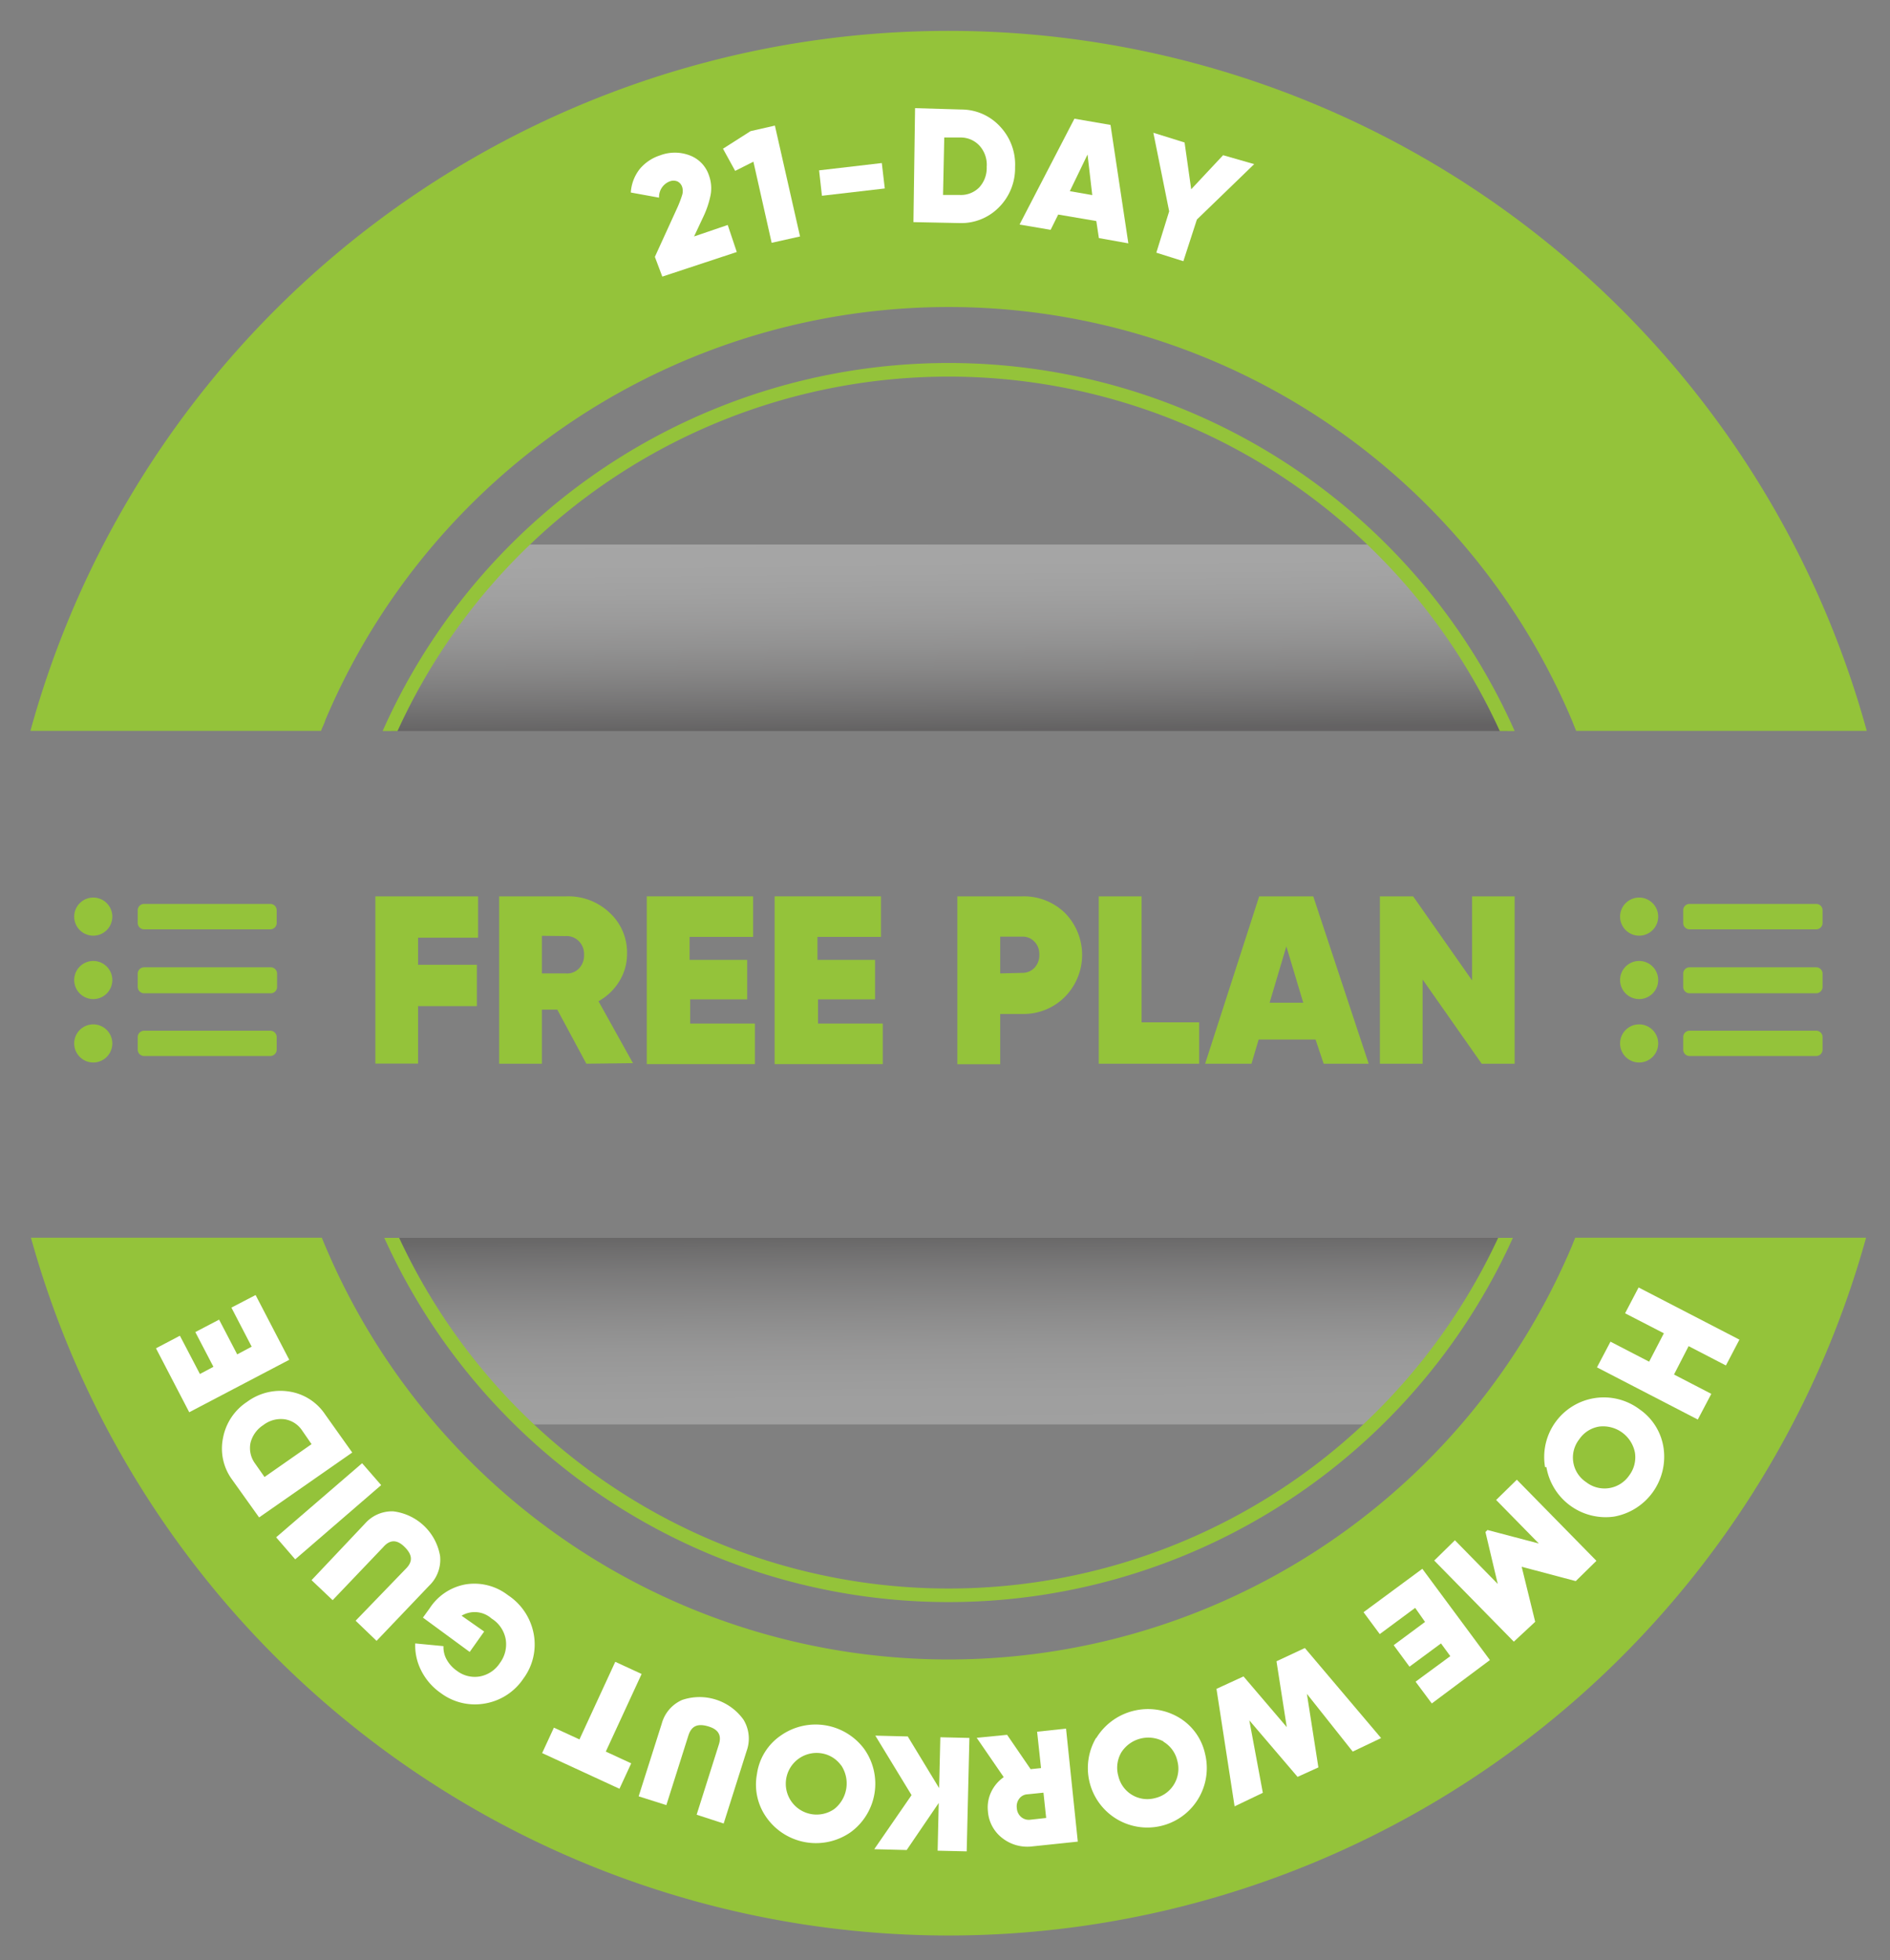
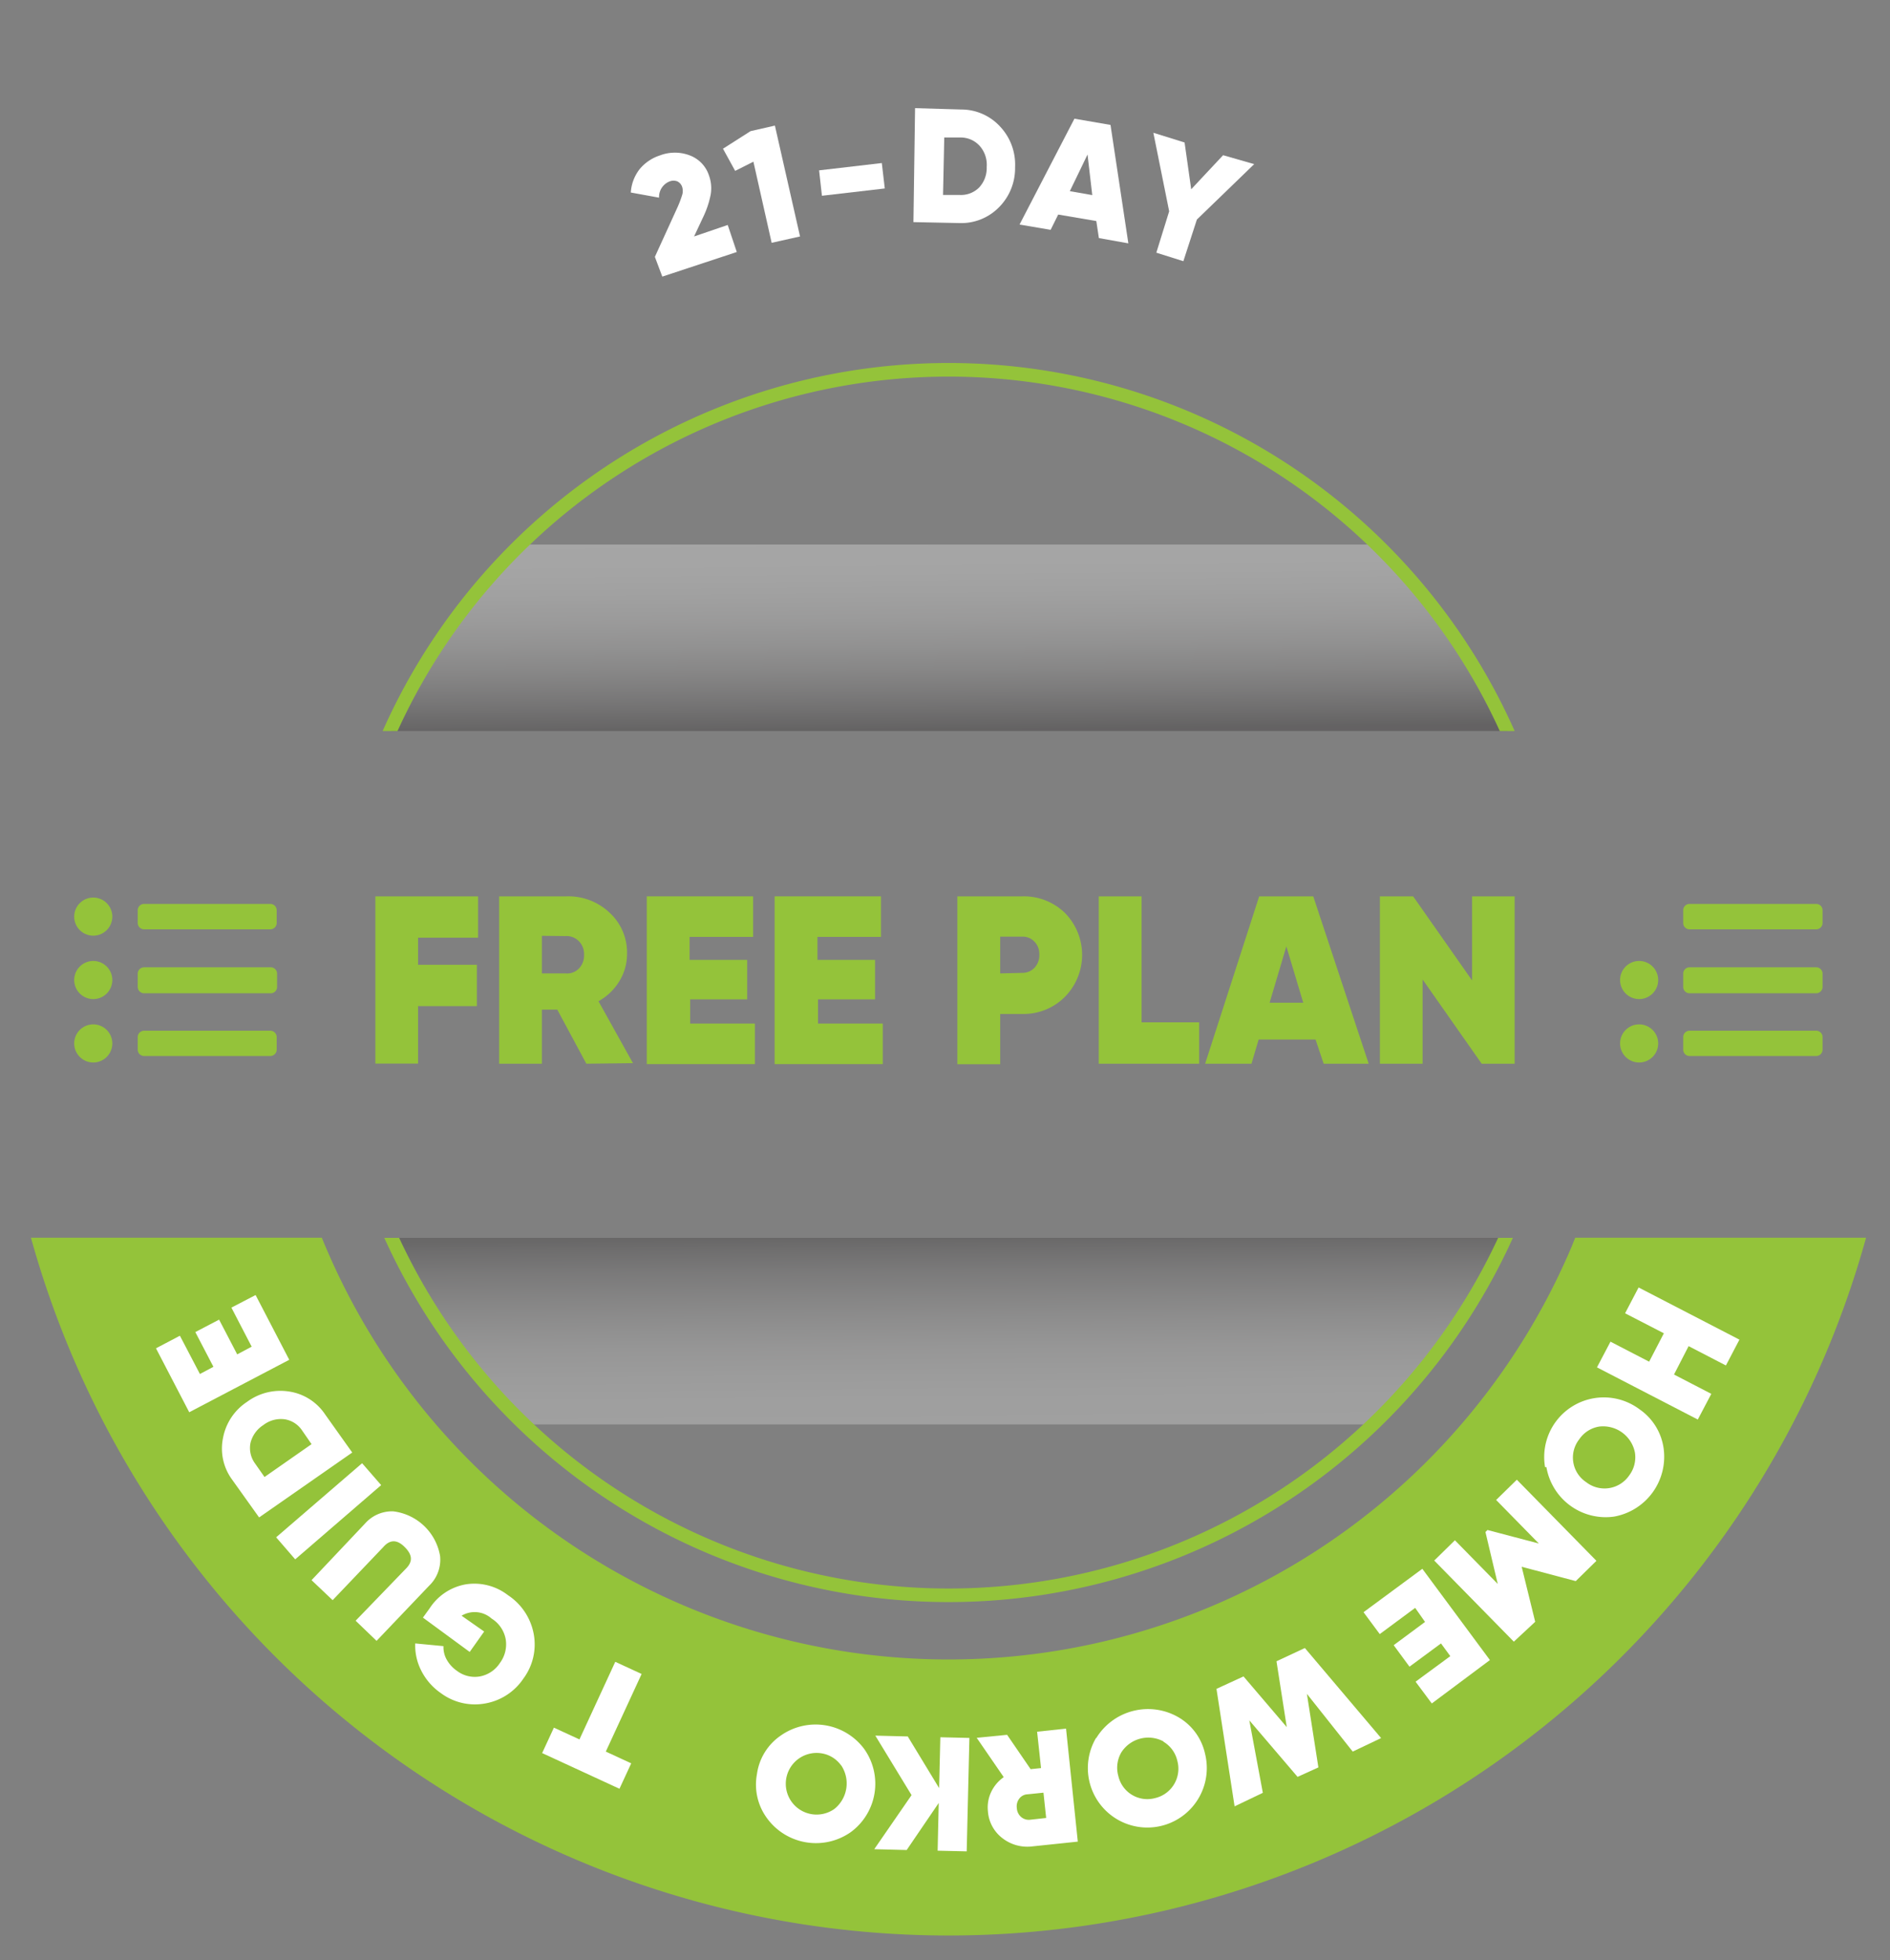
<svg xmlns="http://www.w3.org/2000/svg" id="Layer_1" data-name="Layer 1" viewBox="0 0 139.83 144.98">
  <rect x="0" y="0" width="139.83" height="144.98" fill="#808080" stroke="none" />
  <defs>
    <style>.cls-1{opacity:0.3;fill:url(#linear-gradient);}.cls-1,.cls-2{isolation:isolate;}.cls-2{opacity:0.25;fill:url(#linear-gradient-2);}.cls-3{fill:#94c33a;}.cls-4{fill:#fff;}</style>
    <linearGradient id="linear-gradient" x1="70.13" y1="-263.73" x2="70.25" y2="-277.35" gradientTransform="matrix(1, 0, 0, -1, 0, -223.39)" gradientUnits="userSpaceOnUse">
      <stop offset="0" stop-color="#fff" />
      <stop offset="0.13" stop-color="#fbfbfb" />
      <stop offset="0.26" stop-color="#eee" />
      <stop offset="0.4" stop-color="#dad9d9" />
      <stop offset="0.54" stop-color="#bdbcbc" />
      <stop offset="0.68" stop-color="#989696" />
      <stop offset="0.82" stop-color="#6a6768" />
      <stop offset="0.96" stop-color="#353132" />
      <stop offset="1" stop-color="#231f20" />
    </linearGradient>
    <linearGradient id="linear-gradient-2" x1="70.23" y1="-314.92" x2="70.35" y2="-328.55" gradientTransform="matrix(1, 0, 0, -1, 0, -223.39)" gradientUnits="userSpaceOnUse">
      <stop offset="0" stop-color="#231f20" />
      <stop offset="0.04" stop-color="#353132" />
      <stop offset="0.18" stop-color="#6a6768" />
      <stop offset="0.33" stop-color="#989696" />
      <stop offset="0.47" stop-color="#bdbcbc" />
      <stop offset="0.6" stop-color="#dad9d9" />
      <stop offset="0.74" stop-color="#eee" />
      <stop offset="0.87" stop-color="#fbfbfb" />
      <stop offset="1" stop-color="#fff" />
    </linearGradient>
  </defs>
  <title>booty_bands-free_plan_badge</title>
  <path class="cls-1" d="M111.55,54.07H28.94a45.48,45.48,0,0,1,9.71-13.79h63.21A45.42,45.42,0,0,1,111.55,54.07Z" />
  <path class="cls-2" d="M111.5,91.56a45.44,45.44,0,0,1-9.7,13.8h-63A45.82,45.82,0,0,1,29,91.56Z" />
-   <path class="cls-3" d="M24.08,53.24a50.07,50.07,0,0,1,92.2,0l.33.82h21.5a70.45,70.45,0,0,0-135.86,0h21.5C23.85,53.79,24,53.52,24.08,53.24Z" />
  <path class="cls-3" d="M116.28,92.2a50.06,50.06,0,0,1-92.2,0c-.1-.22-.18-.43-.27-.65H2.29a70.45,70.45,0,0,0,135.77,0H116.54Z" />
  <path class="cls-3" d="M29.41,54.07a44.82,44.82,0,0,1,81.55,0h1.1a45.82,45.82,0,0,0-83.75,0Z" />
  <path class="cls-3" d="M110.84,91.56a44.83,44.83,0,0,1-81.31,0h-1.1a45.82,45.82,0,0,0,83.5,0Z" />
  <path class="cls-4" d="M49,20.46,48.45,19l1.68-3.68a8.17,8.17,0,0,0,.34-.9,1,1,0,0,0,0-.59.69.69,0,0,0-.35-.41.77.77,0,0,0-.58,0,1.23,1.23,0,0,0-.78,1.2l-2.09-.38a3.12,3.12,0,0,1,.67-1.75,3.27,3.27,0,0,1,1.5-1,3.09,3.09,0,0,1,2.18,0A2.37,2.37,0,0,1,52.46,13a2.76,2.76,0,0,1,.12,1.39A6.85,6.85,0,0,1,52.05,16l-.7,1.49,2.49-.85.67,2Z" />
  <path class="cls-4" d="M55.53,9.7l1.8-.41,1.86,8.2-2.1.47-1.35-6-1.35.68L53.49,11Z" />
  <path class="cls-4" d="M60.81,14.48,60.6,12.6l4.64-.54.22,1.88Z" />
  <path class="cls-4" d="M71.12,8.1A3.9,3.9,0,0,1,74,9.37a4.1,4.1,0,0,1,1.1,3,4.09,4.09,0,0,1-1.23,3A3.9,3.9,0,0,1,71,16.5l-3.42-.07L67.7,8ZM71,14.42a1.9,1.9,0,0,0,1.44-.55A2.11,2.11,0,0,0,73,12.34a2.1,2.1,0,0,0-.52-1.55,1.89,1.89,0,0,0-1.41-.62l-1.21,0-.09,4.25Z" />
  <path class="cls-4" d="M81.3,17.61l-.19-1.26-2.82-.48L77.73,17l-2.3-.39,4.06-7.83,2.67.46L83.48,18Zm-2.15-3.47,1.66.29-.35-3Z" />
  <path class="cls-4" d="M92.79,12.14l-4.24,4.1-1,3.08-2-.63.95-3.06L85.33,9.82l2.31.72L88.13,14l2.36-2.52Z" />
  <path class="cls-4" d="M126.61,103.1l-1,1.9-7.46-3.86,1-1.9,2.86,1.48,1.09-2.1-2.87-1.48,1-1.91,7.46,3.86-1,1.91-2.76-1.43-1.08,2.1Z" />
  <path class="cls-4" d="M114.31,108.52a4.41,4.41,0,0,1,7-4.27,4.21,4.21,0,0,1,1.77,2.87,4.5,4.5,0,0,1-3.67,5.06,4.45,4.45,0,0,1-5-3.66Zm4-3a2.2,2.2,0,0,0-1.47.94,2.18,2.18,0,0,0,.51,3.17,2.21,2.21,0,0,0,3.18-.49,2.23,2.23,0,0,0,.43-1.69,2.4,2.4,0,0,0-2.65-1.93Z" />
  <path class="cls-4" d="M112,121.43l-5.89-6,1.53-1.5,3.17,3.23-.91-3.84.15-.15,3.8,1-3.16-3.22,1.53-1.5,5.89,6-1.53,1.5-4-1.06,1,4.07Z" />
  <path class="cls-4" d="M104.7,118.93l-2.62,1.94-1.2-1.62,4.35-3.21,5,6.75L105.93,126l-1.2-1.61,2.57-1.89-.69-.94-2.33,1.72-1.17-1.59,2.32-1.72Z" />
  <path class="cls-4" d="M96.54,121.9l5.64,6.66-2.1,1-3.39-4.27.85,5.44-1.54.7-3.57-4.18,1,5.36-2.09,1L90,124.92,92,124l3.2,3.75-.76-4.87Z" />
  <path class="cls-4" d="M81.1,128.57A4.49,4.49,0,0,1,87.15,127a4.15,4.15,0,0,1,2,2.7,4.4,4.4,0,1,1-8.06-1.15Zm5,.25a2.37,2.37,0,0,0-3.14.8,2.25,2.25,0,0,0-.22,1.75A2.2,2.2,0,0,0,85.46,133a2.23,2.23,0,0,0,1.64-2.77A2.21,2.21,0,0,0,86.06,128.82Z" />
  <path class="cls-4" d="M74.51,128.32l1.74,2.54.77-.08-.29-2.69,2.14-.23.87,8.36-3.34.35a3,3,0,0,1-2.23-.6,2.74,2.74,0,0,1-1.08-2,2.66,2.66,0,0,1,.24-1.42,2.82,2.82,0,0,1,.93-1.1l-2-2.91Zm2.89,6.15-.2-1.87-1.18.12a.8.8,0,0,0-.61.32.94.94,0,0,0-.18.71.93.93,0,0,0,.32.65.87.87,0,0,0,.67.2Z" />
  <path class="cls-4" d="M64.76,128.38l2.4.06,2.32,3.82.09-3.76,2.15.05-.2,8.39-2.15-.05.08-3.53-2.37,3.48-2.4-.06,2.76-4Z" />
  <path class="cls-4" d="M57.77,128.37a4.48,4.48,0,0,1,6.17,1,4.44,4.44,0,0,1-1,6.15,4.48,4.48,0,0,1-6.17-1,4.19,4.19,0,0,1-.77-3.28A4.14,4.14,0,0,1,57.77,128.37Zm4.45,2.2a2.21,2.21,0,0,0-1.5-.89,2.28,2.28,0,1,0,1,4.13,2.41,2.41,0,0,0,.51-3.24Z" />
-   <path class="cls-4" d="M50.47,125.74A4,4,0,0,1,55,127.19a2.68,2.68,0,0,1,.24,2.32l-1.7,5.37-2-.65,1.64-5.18c.22-.67,0-1.13-.8-1.36s-1.22,0-1.44.65l-1.64,5.18-2.05-.65,1.71-5.38A2.67,2.67,0,0,1,50.47,125.74Z" />
  <path class="cls-4" d="M40.11,129.67l.87-1.88,1.89.87,2.65-5.74,1.95.9-2.65,5.74,1.88.87-.87,1.88Z" />
  <path class="cls-4" d="M31.29,119.65l.5-.69a4,4,0,0,1,2.67-1.77,4.06,4.06,0,0,1,3.12.8,4.39,4.39,0,0,1,1.91,2.89,4.23,4.23,0,0,1-.76,3.27A4.29,4.29,0,0,1,35.9,126a4.22,4.22,0,0,1-3.29-.77,4.45,4.45,0,0,1-1.45-1.67,4.08,4.08,0,0,1-.44-2l2.09.2a1.89,1.89,0,0,0,.24,1,2.47,2.47,0,0,0,.76.83,2.18,2.18,0,0,0,1.7.41,2.26,2.26,0,0,0,1.48-1,2.31,2.31,0,0,0,.43-1.71,2.28,2.28,0,0,0-1.05-1.57,1.88,1.88,0,0,0-2.22-.21l1.67,1.17-1.07,1.51Z" />
  <path class="cls-4" d="M29.09,111.79a4,4,0,0,1,3.47,3.31,2.66,2.66,0,0,1-.81,2.19l-3.89,4.08-1.55-1.49L30.06,116c.49-.51.45-1-.12-1.57s-1.09-.56-1.58,0l-3.75,3.93-1.56-1.48L27,112.7A2.66,2.66,0,0,1,29.09,111.79Z" />
  <path class="cls-4" d="M21.84,115.34l-1.41-1.63,6.36-5.48,1.41,1.62Z" />
  <path class="cls-4" d="M17.17,109.44a3.88,3.88,0,0,1-.67-3.08,4.09,4.09,0,0,1,1.78-2.67,4.15,4.15,0,0,1,3.13-.76,3.9,3.9,0,0,1,2.65,1.7l2,2.81-6.89,4.8Zm5.19-3.62a1.9,1.9,0,0,0-1.3-.84,2.13,2.13,0,0,0-1.58.43,2.19,2.19,0,0,0-.95,1.33,1.93,1.93,0,0,0,.34,1.51l.7,1,3.48-2.43Z" />
  <path class="cls-4" d="M18.62,99.61l-1.5-2.89,1.79-.93,2.49,4.79L14,104.46l-2.46-4.73,1.77-.93,1.48,2.83,1-.53-1.34-2.57,1.76-.92,1.34,2.57Z" />
  <path class="cls-3" d="M35.37,69.36H30.93v2h4.35v3.06H30.93v4.25H27.77V66.3h7.6Z" />
  <path class="cls-3" d="M43.38,78.68l-2.15-4H40.09v4H36.93V66.3h5a4.42,4.42,0,0,1,3.17,1.21,4,4,0,0,1,1.29,3.07,3.83,3.83,0,0,1-.57,2,4.21,4.21,0,0,1-1.54,1.48l2.55,4.58Zm-3.29-9.46V72h1.75a1.22,1.22,0,0,0,1-.37,1.38,1.38,0,0,0,.37-1,1.36,1.36,0,0,0-.37-1,1.27,1.27,0,0,0-1-.39Z" />
  <path class="cls-3" d="M51.06,75.71h4.79v3h-8V66.3h7.87v3h-4.7V71h4.26v2.92H51.06Z" />
  <path class="cls-3" d="M60.52,75.71h4.79v3h-8V66.3h7.87v3h-4.7V71h4.26v2.92H60.52Z" />
  <path class="cls-3" d="M75.64,66.3a4.35,4.35,0,0,1,3.14,1.22,4.42,4.42,0,0,1,0,6.22A4.31,4.31,0,0,1,75.64,75H74v3.72H70.83V66.3Zm0,5.66a1.22,1.22,0,0,0,.89-.37,1.33,1.33,0,0,0,.36-1,1.27,1.27,0,0,0-.36-.94,1.19,1.19,0,0,0-.89-.37H74V72Z" />
  <path class="cls-3" d="M84.46,75.62h4.26v3.06H81.29V66.3h3.17Z" />
  <path class="cls-3" d="M97.93,78.68l-.6-1.79H93.12l-.53,1.79H89.16l4-12.38h4l4.1,12.38Zm-4-4.51h2.49L95.17,70Z" />
  <path class="cls-3" d="M108.91,66.3h3.15V78.68h-2.44l-4.37-6.23v6.23h-3.16V66.3h2.46l4.36,6.22Z" />
  <path class="cls-3" d="M6.91,66.39a1.41,1.41,0,1,0,1.4,1.41A1.41,1.41,0,0,0,6.91,66.39Zm0,4.69a1.41,1.41,0,1,0,1.4,1.41A1.41,1.41,0,0,0,6.91,71.08Zm0,4.69a1.41,1.41,0,1,0,1.4,1.41A1.41,1.41,0,0,0,6.91,75.77ZM20,76.24H10.66a.47.47,0,0,0-.47.47v.93a.47.47,0,0,0,.47.47H20a.47.47,0,0,0,.47-.47v-.93A.47.47,0,0,0,20,76.24Zm0-9.38H10.66a.47.47,0,0,0-.47.47v.94a.47.47,0,0,0,.47.47H20a.47.47,0,0,0,.47-.47v-.94A.47.47,0,0,0,20,66.86Zm0,4.69H10.66a.47.47,0,0,0-.47.47V73a.47.47,0,0,0,.47.47H20A.47.47,0,0,0,20.5,73V72A.47.47,0,0,0,20,71.55Z" />
-   <path class="cls-3" d="M121.27,66.39a1.41,1.41,0,1,0,1.41,1.41A1.41,1.41,0,0,0,121.27,66.39Zm0,4.69a1.41,1.41,0,1,0,1.41,1.41A1.41,1.41,0,0,0,121.27,71.08Zm0,4.69a1.41,1.41,0,1,0,1.41,1.41A1.41,1.41,0,0,0,121.27,75.77Zm13.13.47H125a.47.47,0,0,0-.47.47v.93a.47.47,0,0,0,.47.47h9.38a.47.47,0,0,0,.46-.47v-.93A.47.47,0,0,0,134.4,76.24Zm0-9.38H125a.47.47,0,0,0-.47.47v.94a.47.47,0,0,0,.47.47h9.38a.47.47,0,0,0,.46-.47v-.94A.47.47,0,0,0,134.4,66.86Zm0,4.69H125a.47.47,0,0,0-.47.47V73a.47.47,0,0,0,.47.47h9.38a.47.47,0,0,0,.46-.47V72A.47.47,0,0,0,134.4,71.55Z" />
+   <path class="cls-3" d="M121.27,66.39A1.41,1.41,0,0,0,121.27,66.39Zm0,4.69a1.41,1.41,0,1,0,1.41,1.41A1.41,1.41,0,0,0,121.27,71.08Zm0,4.69a1.41,1.41,0,1,0,1.41,1.41A1.41,1.41,0,0,0,121.27,75.77Zm13.13.47H125a.47.47,0,0,0-.47.47v.93a.47.47,0,0,0,.47.47h9.38a.47.47,0,0,0,.46-.47v-.93A.47.47,0,0,0,134.4,76.24Zm0-9.38H125a.47.47,0,0,0-.47.47v.94a.47.47,0,0,0,.47.47h9.38a.47.47,0,0,0,.46-.47v-.94A.47.47,0,0,0,134.4,66.86Zm0,4.69H125a.47.47,0,0,0-.47.47V73a.47.47,0,0,0,.47.47h9.38a.47.47,0,0,0,.46-.47V72A.47.47,0,0,0,134.4,71.55Z" />
</svg>